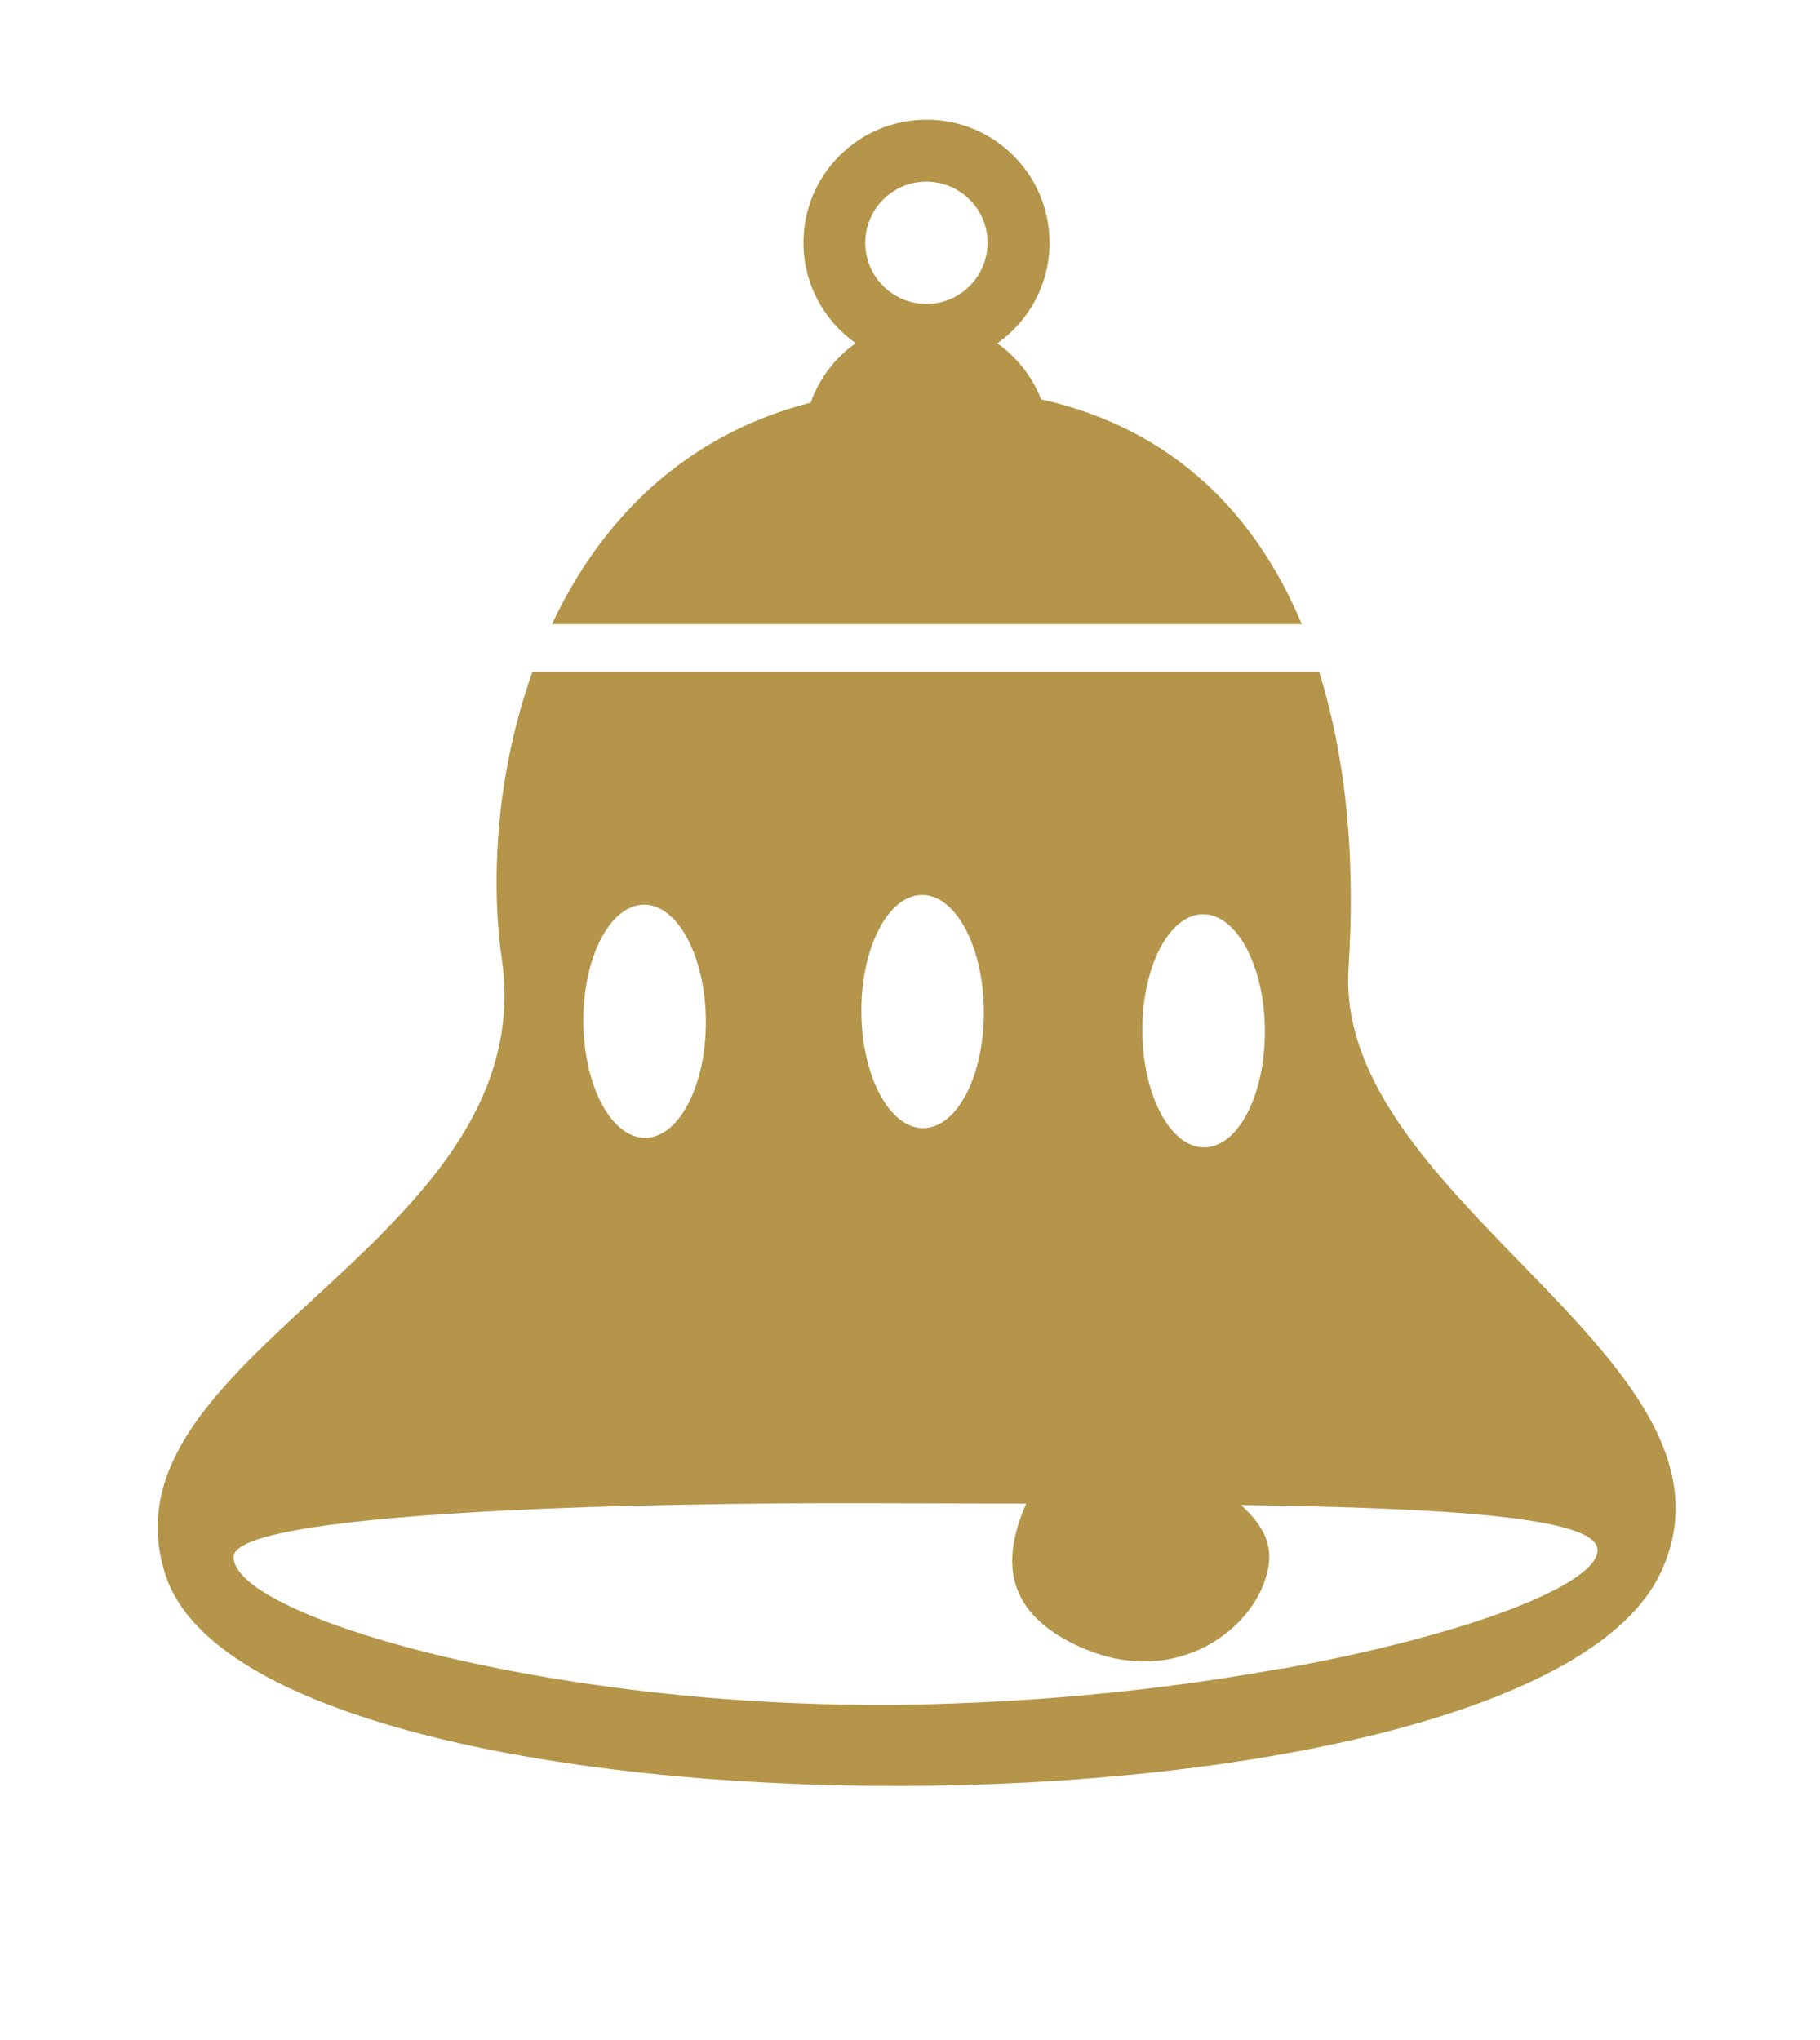
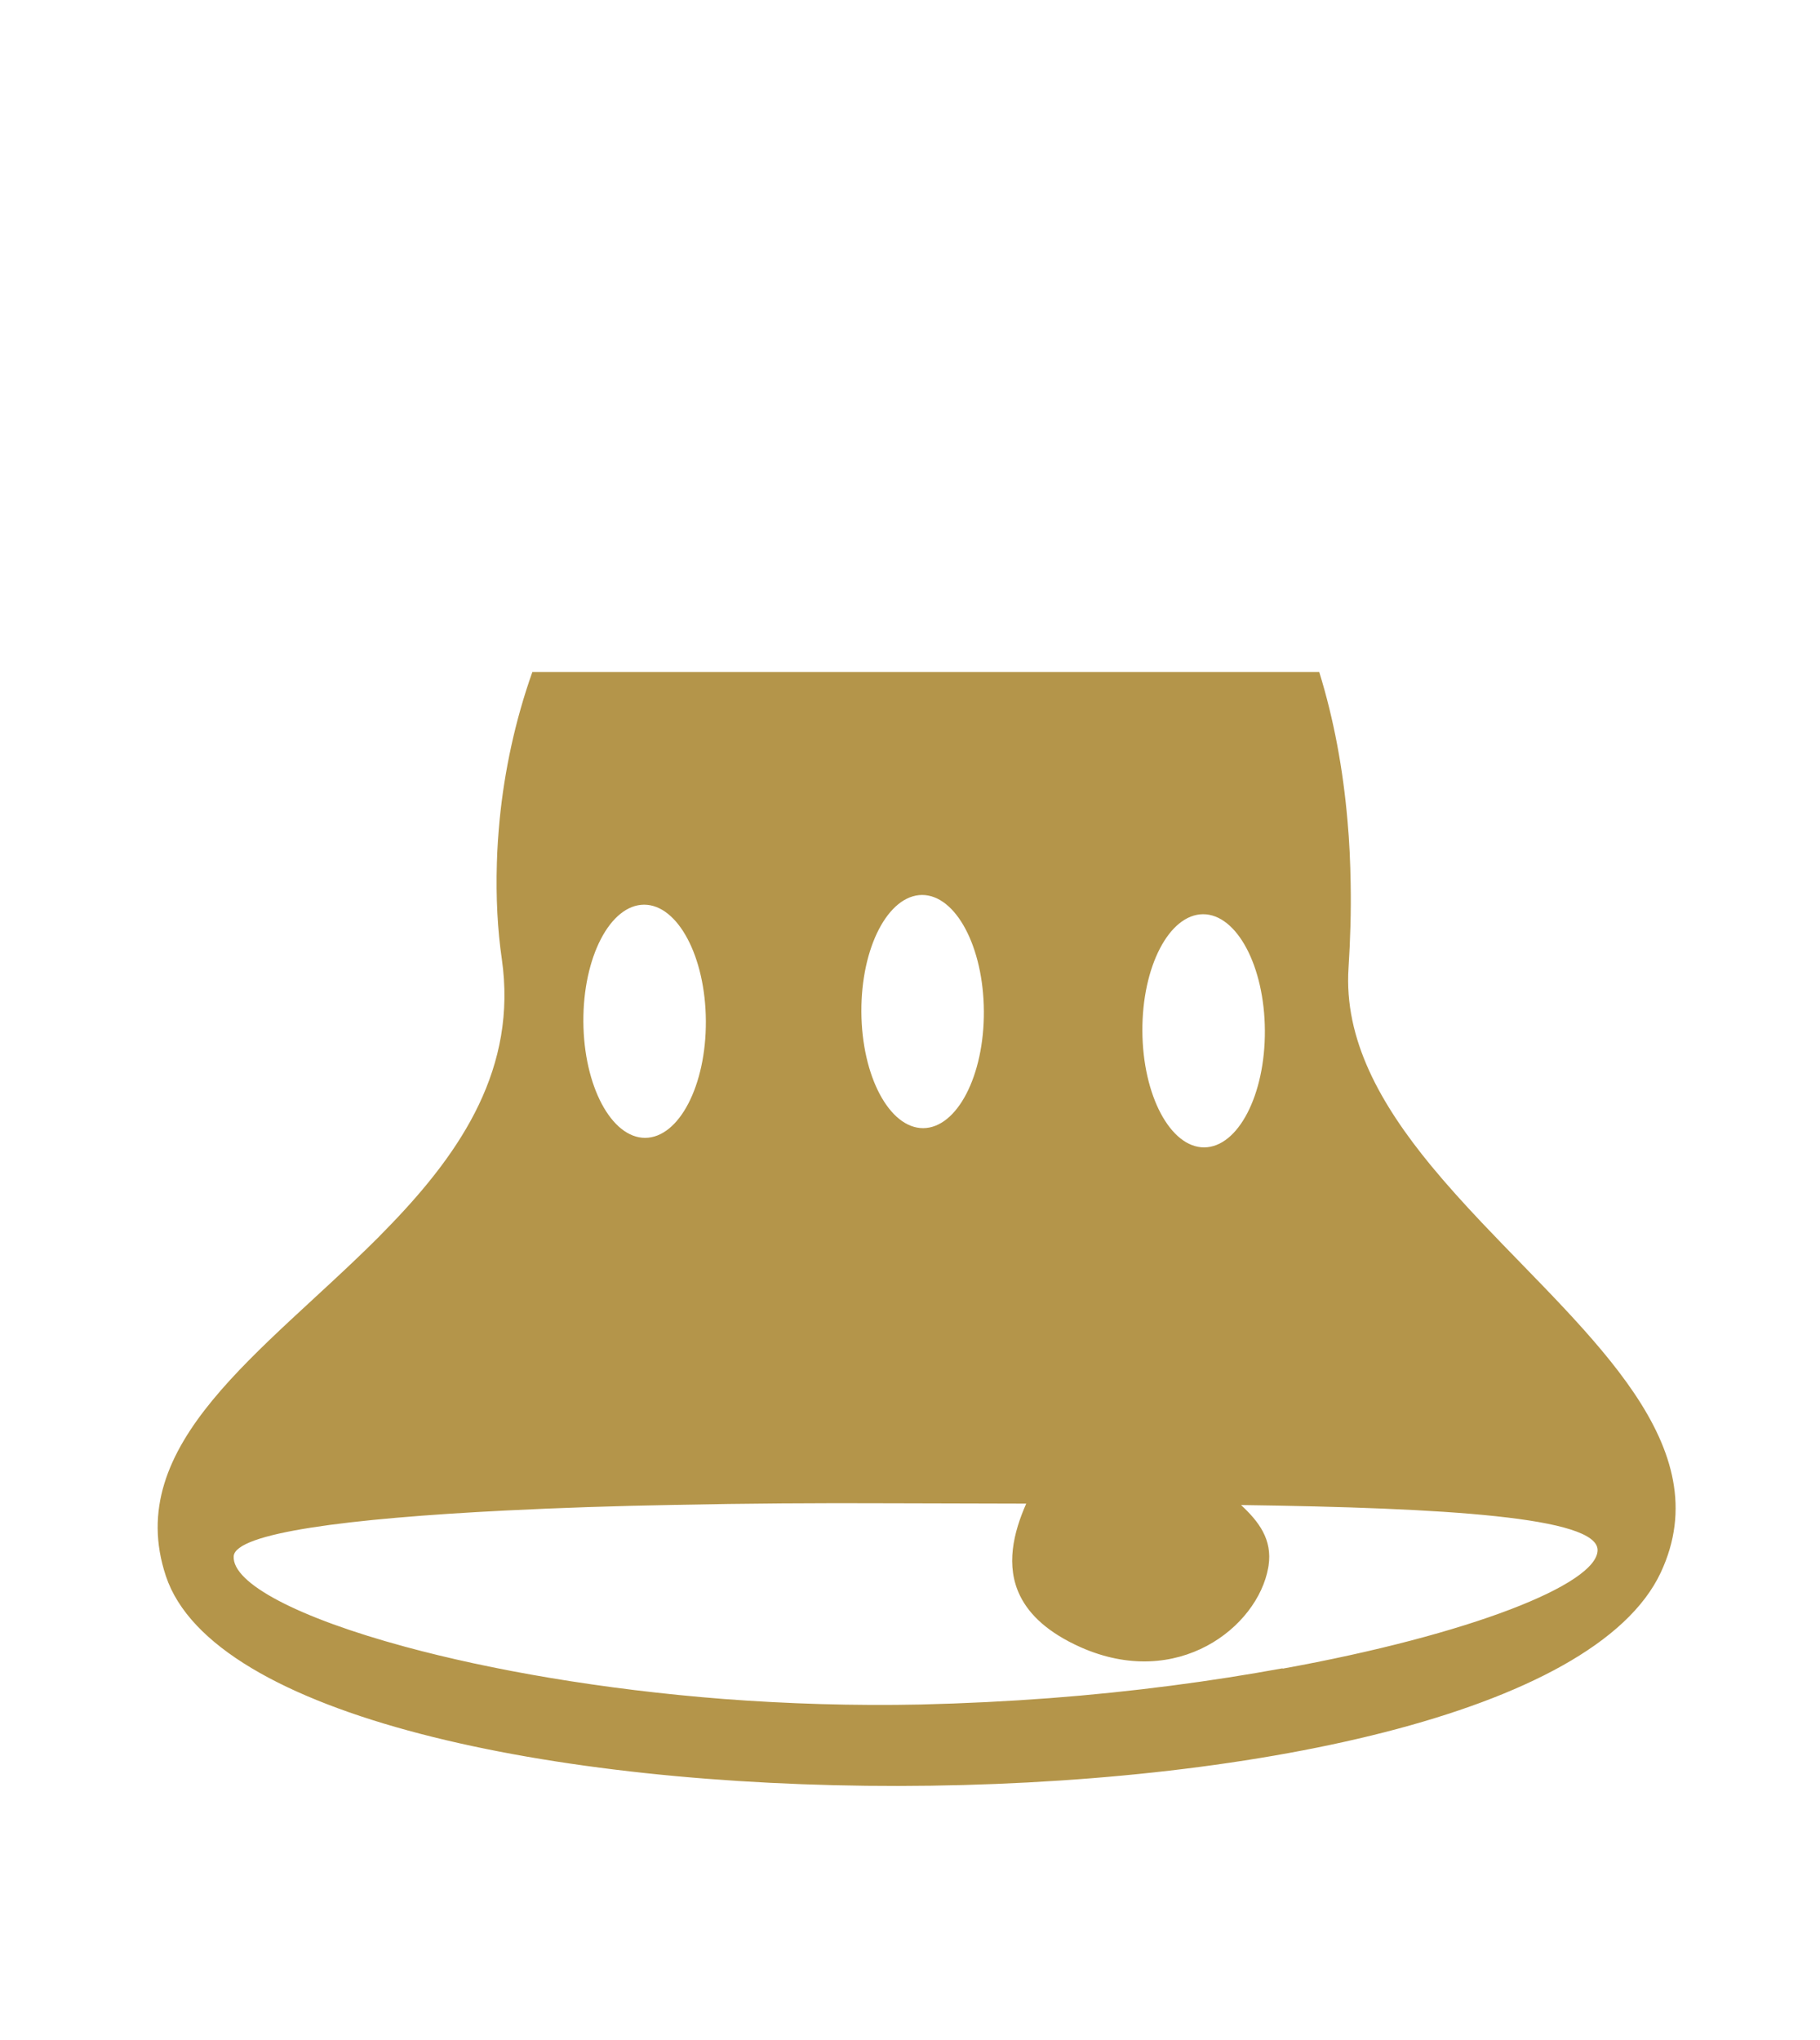
<svg xmlns="http://www.w3.org/2000/svg" id="OBJECTS" viewBox="0 0 103.11 115.56">
  <defs>
    <style>
      .cls-1 {
        fill: #b4954a;
      }
    </style>
  </defs>
  <path class="cls-1" d="M83.93,69.24c-1-1.06-1.97-2.13-2.86-3.21-2.85-3.47-4.94-7.14-4.67-11.21.1-1.57.15-3.17.12-4.77-.02-1.19-.07-2.38-.18-3.57-.25-2.89-.77-5.73-1.6-8.41H30.16c-.98,2.76-1.58,5.61-1.85,8.33-.08.85-.14,1.68-.16,2.49-.06,1.96.04,3.8.28,5.44.88,6.14-2.26,10.85-6.26,15.01-.25.26-.51.52-.76.78-6.47,6.47-14.51,11.67-12.01,19.17,5.3,15.88,77.17,15.88,84.69-.21,3.35-7.17-3.99-13.31-10.16-19.84ZM68.16,51.79c1.91,0,3.48,2.94,3.5,6.59.02,3.65-1.52,6.61-3.44,6.62-1.91,0-3.48-2.94-3.5-6.59-.02-3.65,1.52-6.61,3.44-6.62ZM52.24,50.7c1.91,0,3.48,2.94,3.5,6.59.02,3.65-1.52,6.61-3.44,6.62-1.91,0-3.48-2.94-3.5-6.59s1.52-6.61,3.44-6.62ZM36.49,51.25c1.91,0,3.48,2.94,3.5,6.59.02,3.65-1.52,6.61-3.44,6.62-1.91,0-3.48-2.94-3.5-6.59-.02-3.65,1.52-6.61,3.44-6.62ZM72.66,94.51c-3.99.73-8.45,1.33-13.19,1.69-2.38.18-4.82.3-7.3.36-3.82.08-7.56-.04-11.14-.31-6.95-.54-13.24-1.65-18.07-2.96-6.06-1.64-9.82-3.6-9.72-5.13.09-1.31,6.42-2.14,15.42-2.59,2.97-.15,6.23-.26,9.66-.32,3.89-.08,7.99-.11,12.12-.09,2.59.01,5.16.01,7.7.02-.72,1.63-1.19,3.53-.34,5.24.53,1.07,1.58,2.07,3.41,2.89,5.5,2.45,10.04-1.13,10.64-4.5,0-.04.02-.08.02-.12.22-1.48-.55-2.49-1.56-3.43,11.58.16,20.19.68,20.2,2.55,0,1.94-7.26,4.8-17.85,6.72Z" />
-   <path class="cls-1" d="M45.92,22.81c-7.33,1.89-11.96,6.82-14.65,12.55h42.48c-2.58-6.16-7.19-11.04-14.77-12.74-.5-1.29-1.37-2.39-2.48-3.17,1.8-1.27,2.97-3.36,2.96-5.73-.02-3.85-3.15-6.96-7-6.94-3.85.02-6.96,3.15-6.94,7,.01,2.34,1.18,4.41,2.96,5.66-1.17.82-2.06,1.99-2.55,3.36ZM52.47,10.29c1.91,0,3.47,1.53,3.48,3.45,0,1.91-1.53,3.47-3.45,3.48-1.91,0-3.47-1.53-3.48-3.45-.01-1.91,1.53-3.47,3.45-3.48Z" />
</svg>